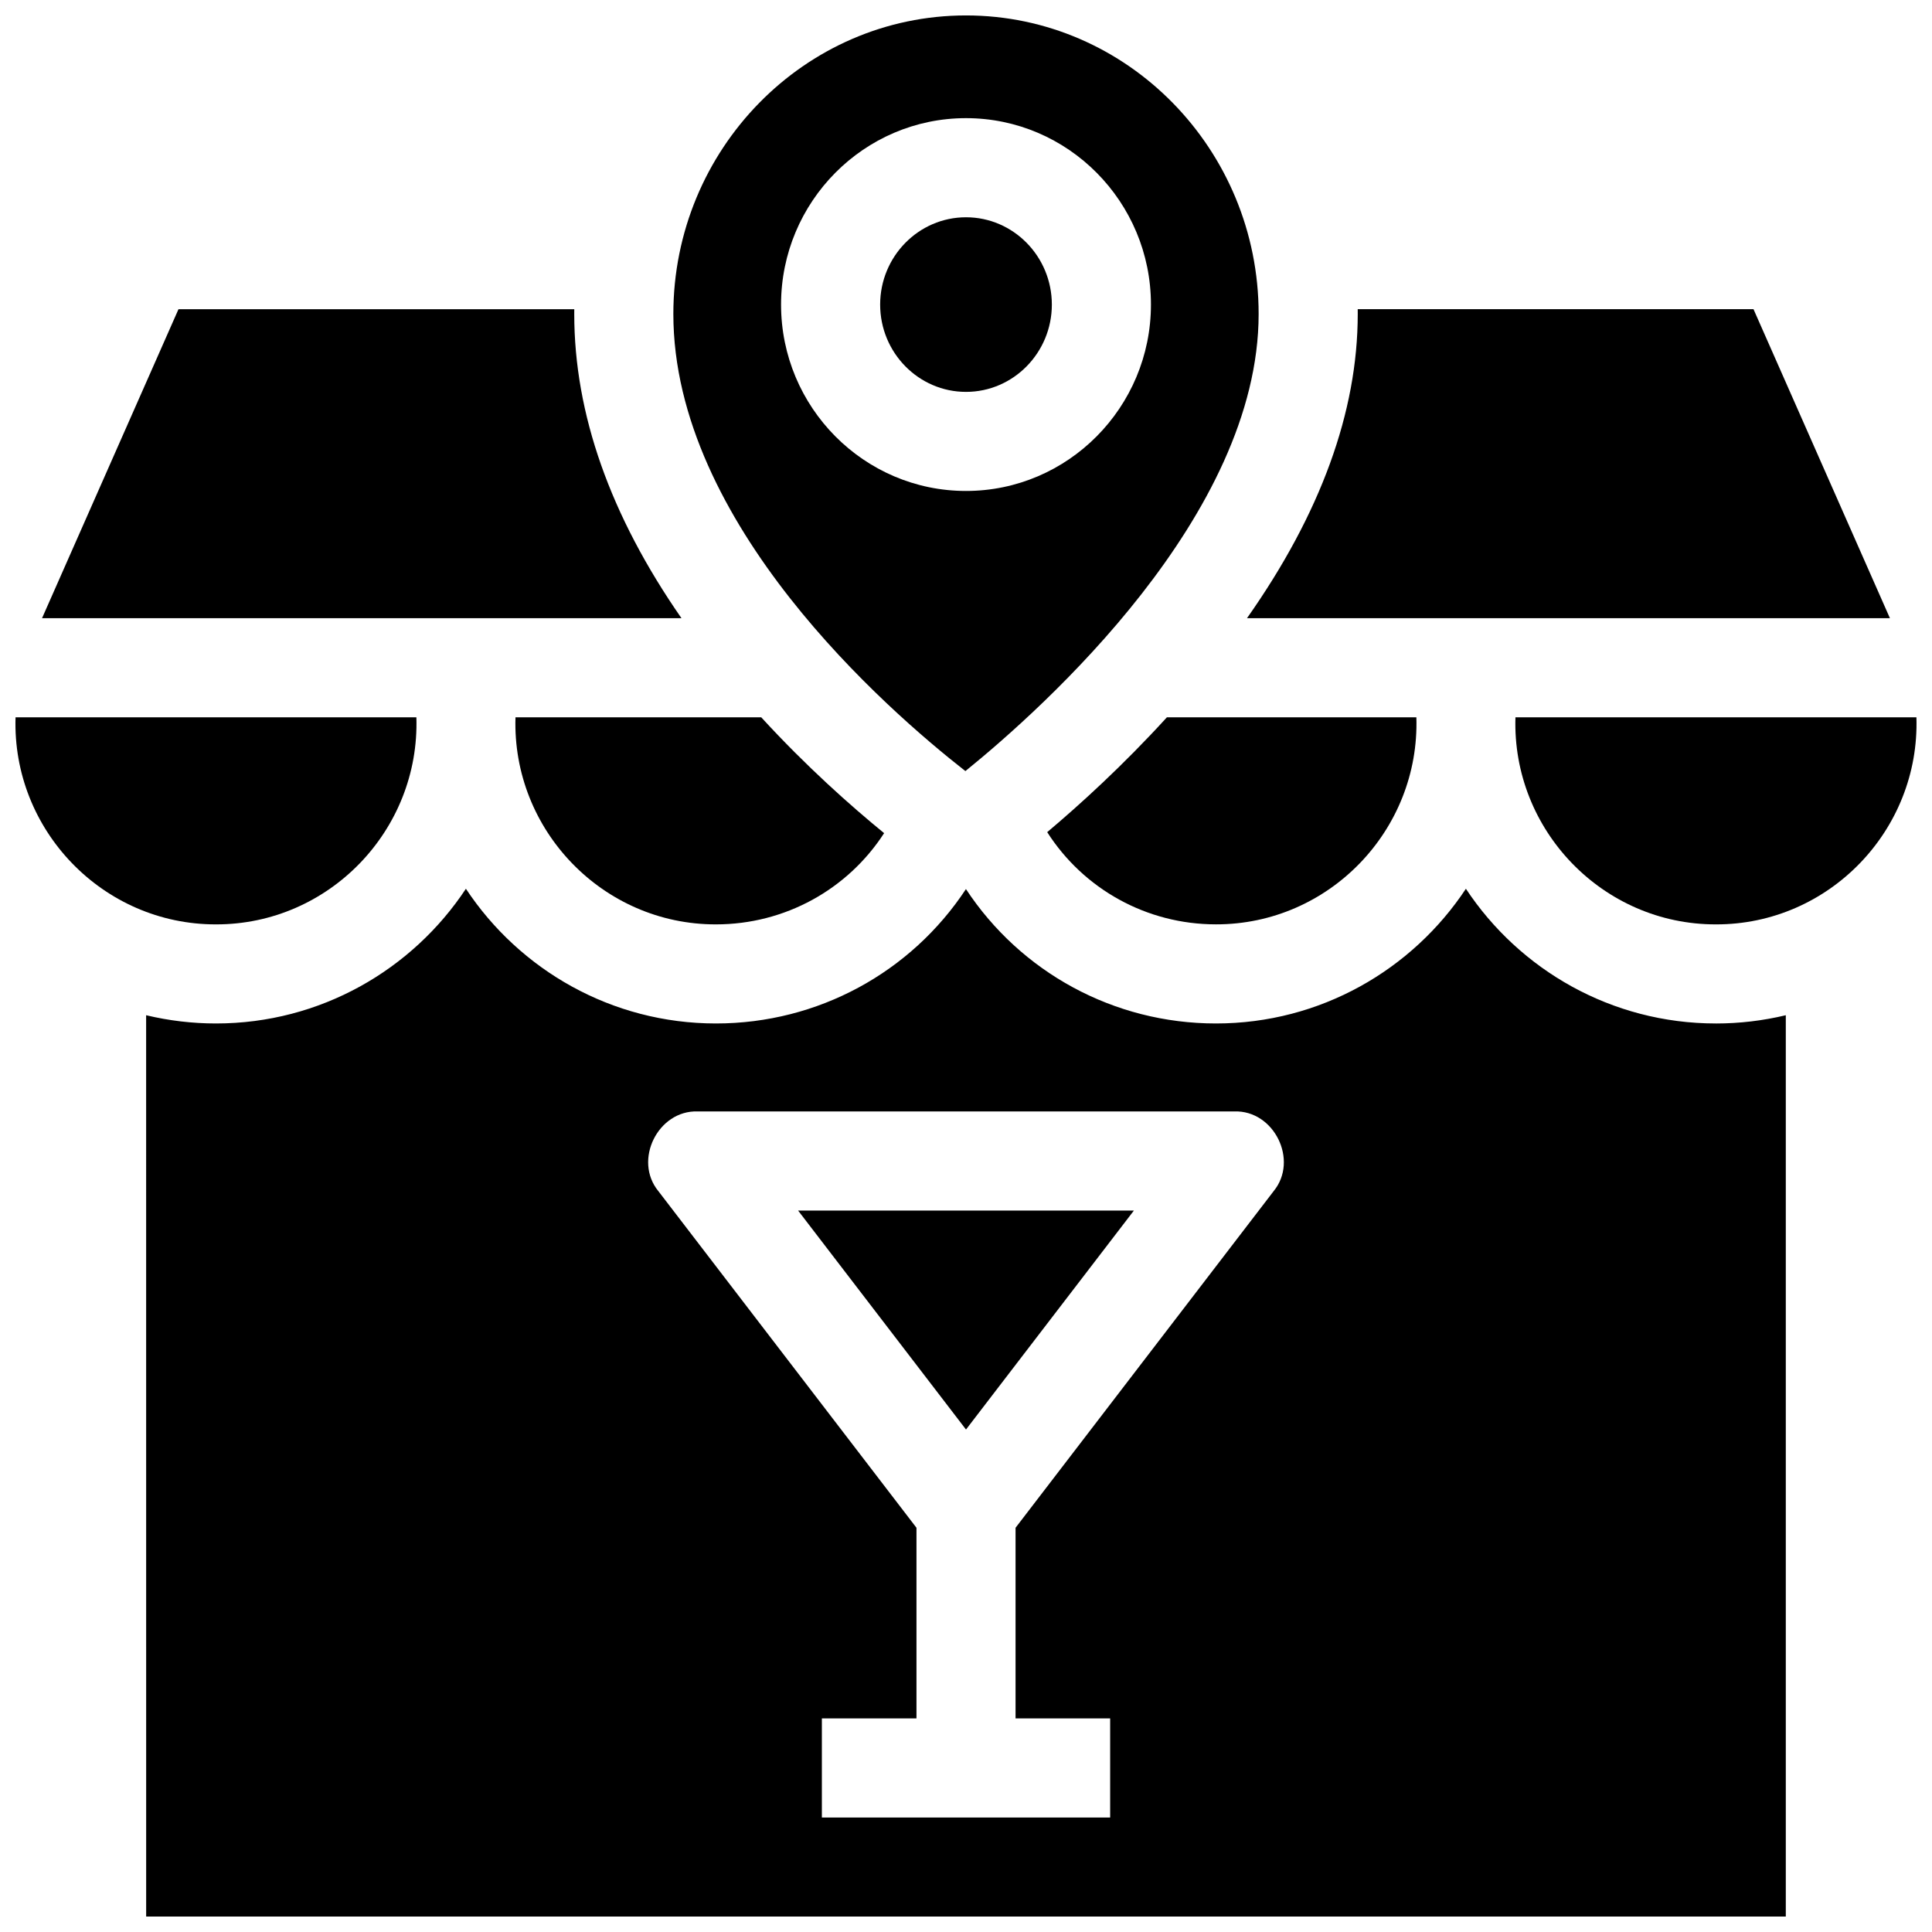
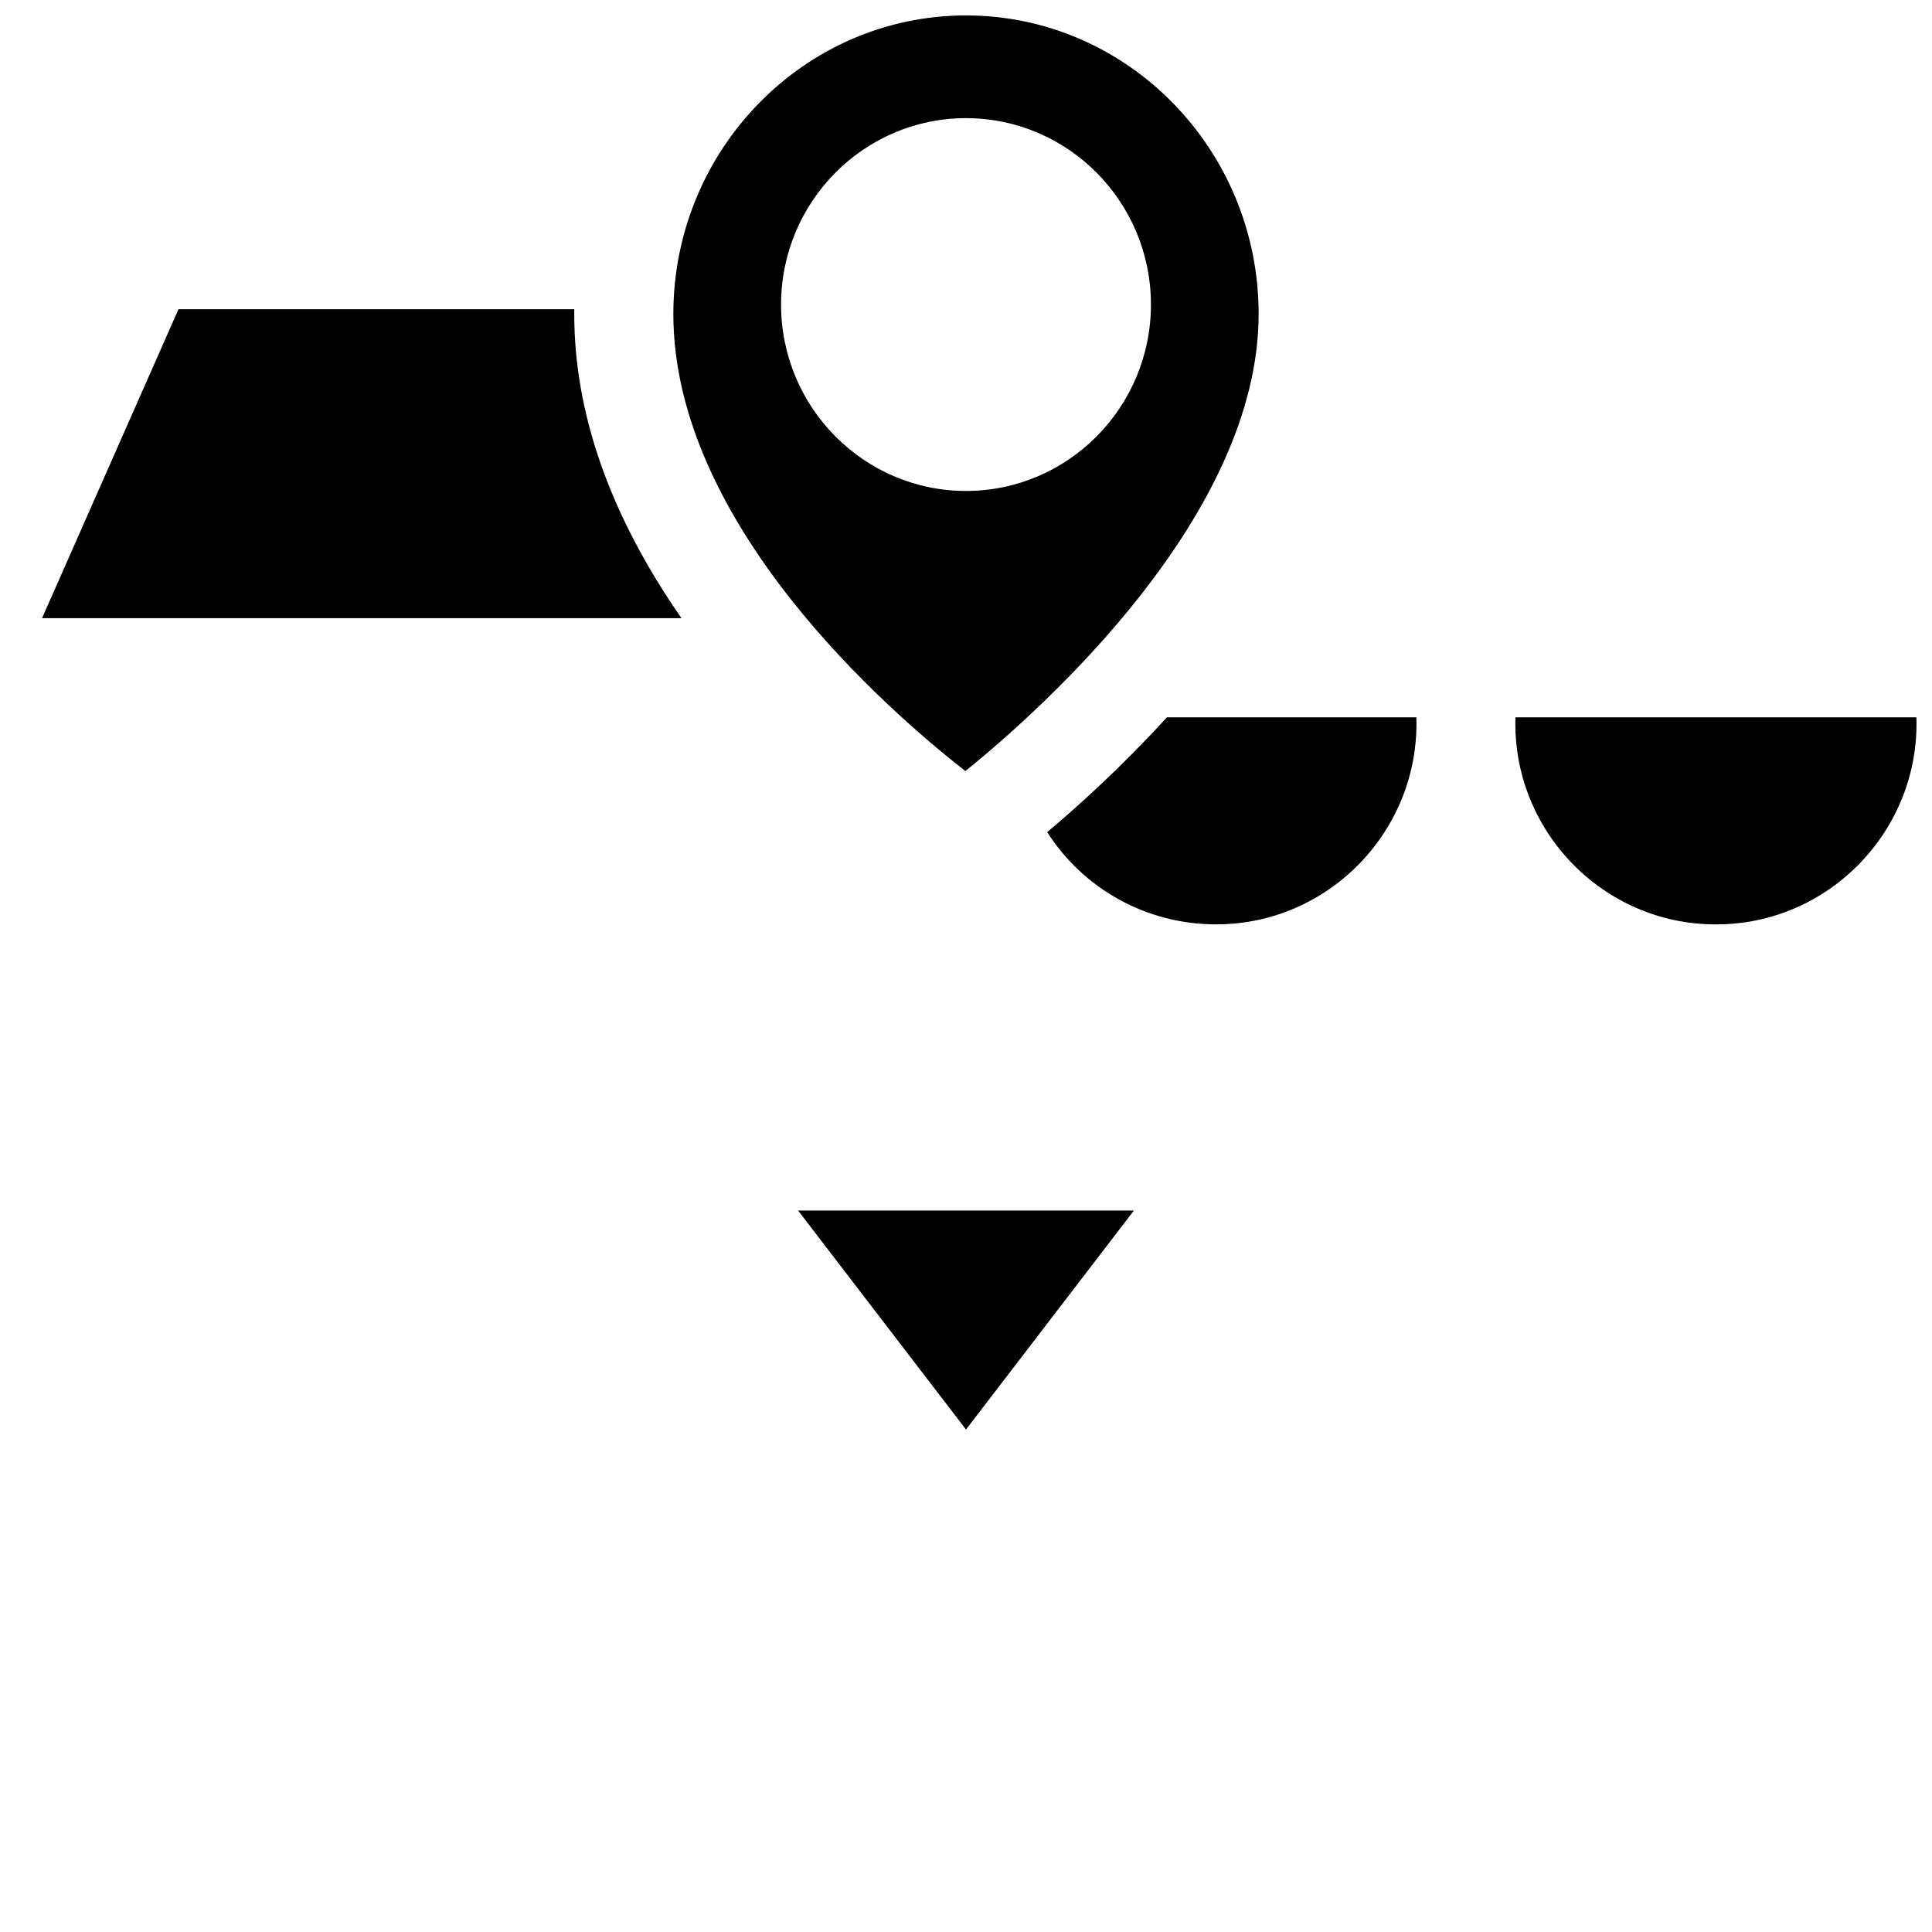
<svg xmlns="http://www.w3.org/2000/svg" width="800px" height="800px" version="1.1" viewBox="144 144 512 512">
  <defs>
    <clipPath id="d">
      <path d="m148.09 334h106.91v55h-106.91z" />
    </clipPath>
    <clipPath id="c">
      <path d="m545 334h106.9v55h-106.9z" />
    </clipPath>
    <clipPath id="b">
      <path d="m182 379h436v272.9h-436z" />
    </clipPath>
    <clipPath id="a">
      <path d="m322 148.09h156v200.91h-156z" />
    </clipPath>
  </defs>
  <g clip-path="url(#d)">
-     <path d="m148.12 334.1c-0.949 29.887 23.176 54.926 53.113 54.871 29.938 0.055 54.059-24.984 53.113-54.871z" />
-   </g>
+     </g>
  <g clip-path="url(#c)">
    <path d="m545.61 334.1c-0.941 29.887 23.184 54.926 53.121 54.871 29.945 0.07 54.086-24.977 53.141-54.871z" />
  </g>
-   <path d="m474.46 307.83h170.39l-36.152-81.891h-104.89c0.004 0.426 0.008 0.852 0.008 1.277-0.004 25.902-9.855 52.93-29.352 80.613z" />
  <path d="m155.14 307.83h169.46c-18.875-27.152-28.418-54.18-28.418-80.613 0-0.426 0.004-0.852 0.008-1.277h-104.89z" />
  <path d="m421.52 364.53c9.648 15.09 26.344 24.434 44.719 24.434 29.938 0.055 54.059-24.984 53.113-54.871h-66.109c-11.645 12.777-23.117 23.191-31.723 30.438z" />
-   <path d="m280.61 334.1c-0.941 29.887 23.184 54.926 53.121 54.871 18.273 0 34.895-9.238 44.57-24.18-8.871-7.25-20.664-17.707-32.559-30.691z" />
  <path d="m400 522.84 44.496-58.031h-88.992z" />
  <g clip-path="url(#b)">
-     <path d="m598.75 415.23h-0.023c-27.645 0-52.031-14.203-66.25-35.699-14.219 21.492-38.605 35.699-66.246 35.699-27.098 0-51.746-13.594-66.246-35.617-14.504 22.02-39.164 35.617-66.25 35.617-27.652 0-52.043-14.203-66.266-35.699-14.219 21.492-38.605 35.699-66.246 35.699-6.242 0-12.457-0.742-18.496-2.184l0.008 238.86h434.52v-238.86c-6.039 1.445-12.258 2.188-18.504 2.188zm-117.22 44.434-68.398 89.211v50.516h25.07v26.266h-76.398v-26.266h25.07v-50.516l-68.398-89.211c-6.695-8.164-0.129-21.469 10.418-21.125h142.22c10.543-0.344 17.105 12.957 10.414 21.125z" />
-   </g>
-   <path d="m400 201.58c-12.543 0-22.75 10.379-22.75 23.137 0 12.758 10.207 23.137 22.75 23.137s22.75-10.379 22.75-23.137c0-12.758-10.207-23.137-22.75-23.137z" />
+     </g>
  <g clip-path="url(#a)">
    <path d="m400 148.09c-42.762 0-77.555 35.496-77.555 79.125 0 55.516 56.566 104.85 77.395 121.13 20.805-16.848 77.711-67.812 77.711-121.13 0-43.629-34.789-79.125-77.551-79.125zm0 126.02c-27.023 0-49.012-22.16-49.012-49.398 0-27.238 21.988-49.402 49.012-49.402s49.012 22.16 49.012 49.402c0 27.238-21.988 49.398-49.012 49.398z" />
  </g>
</svg>